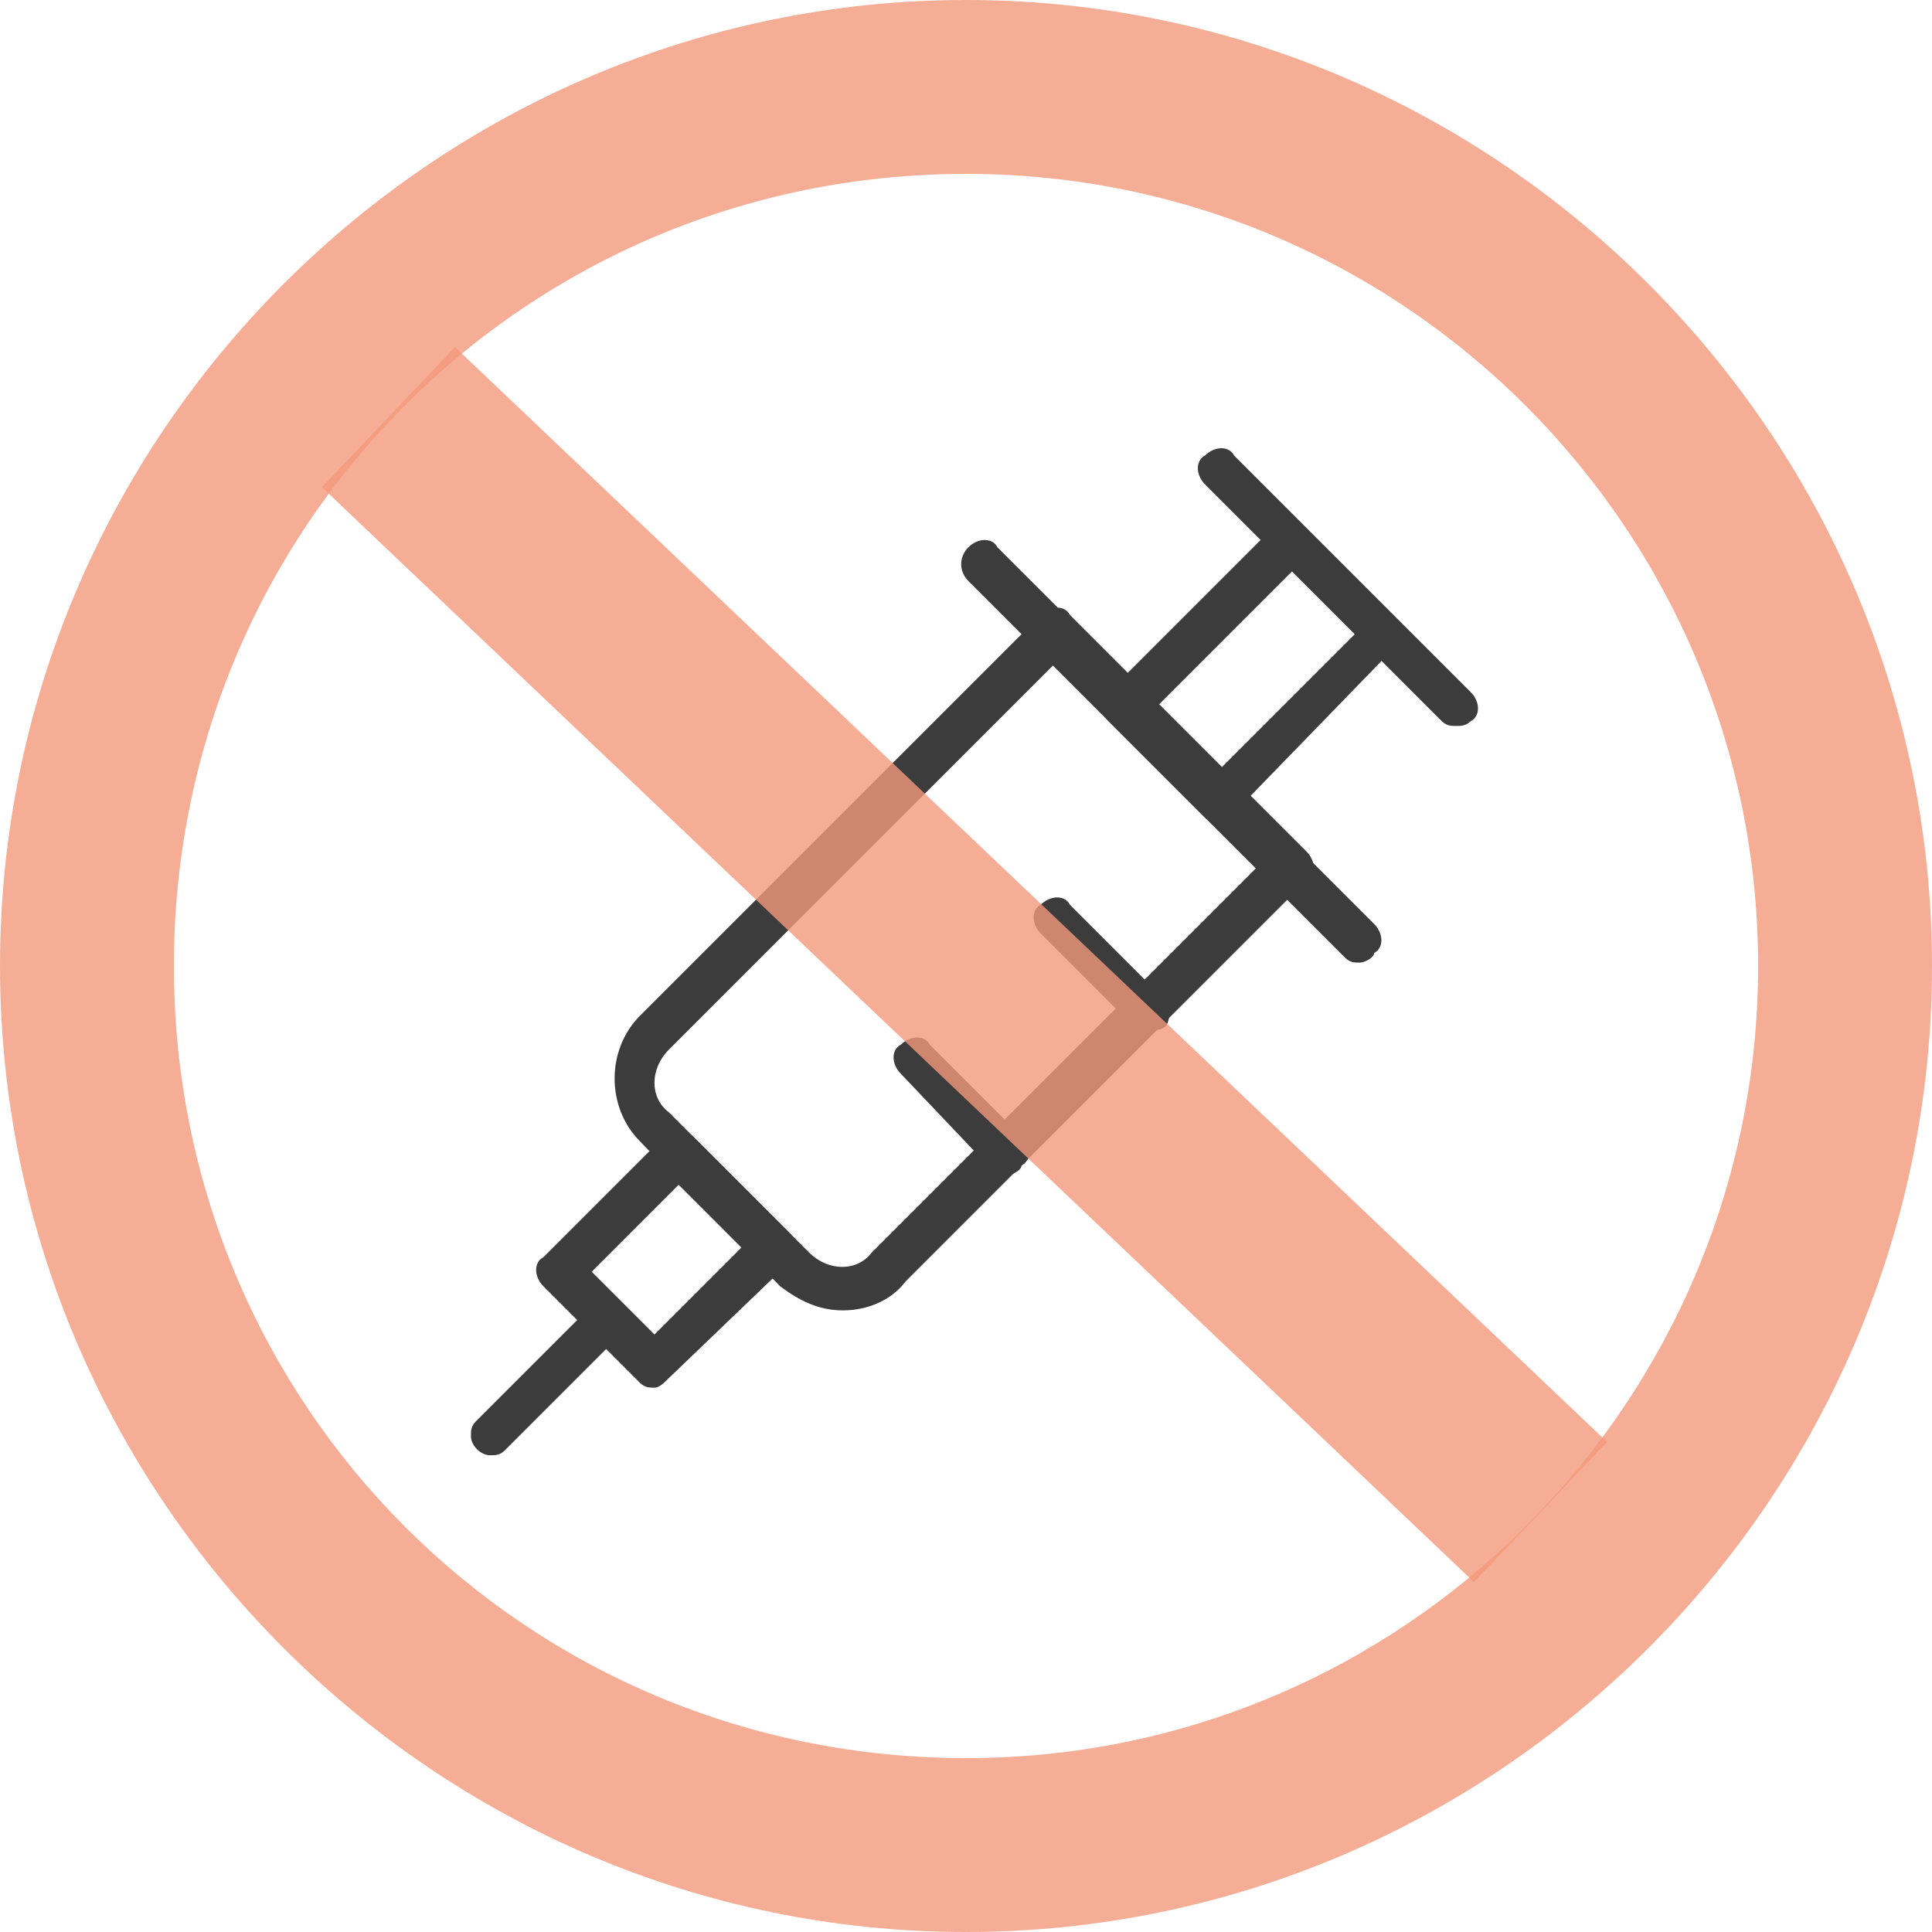
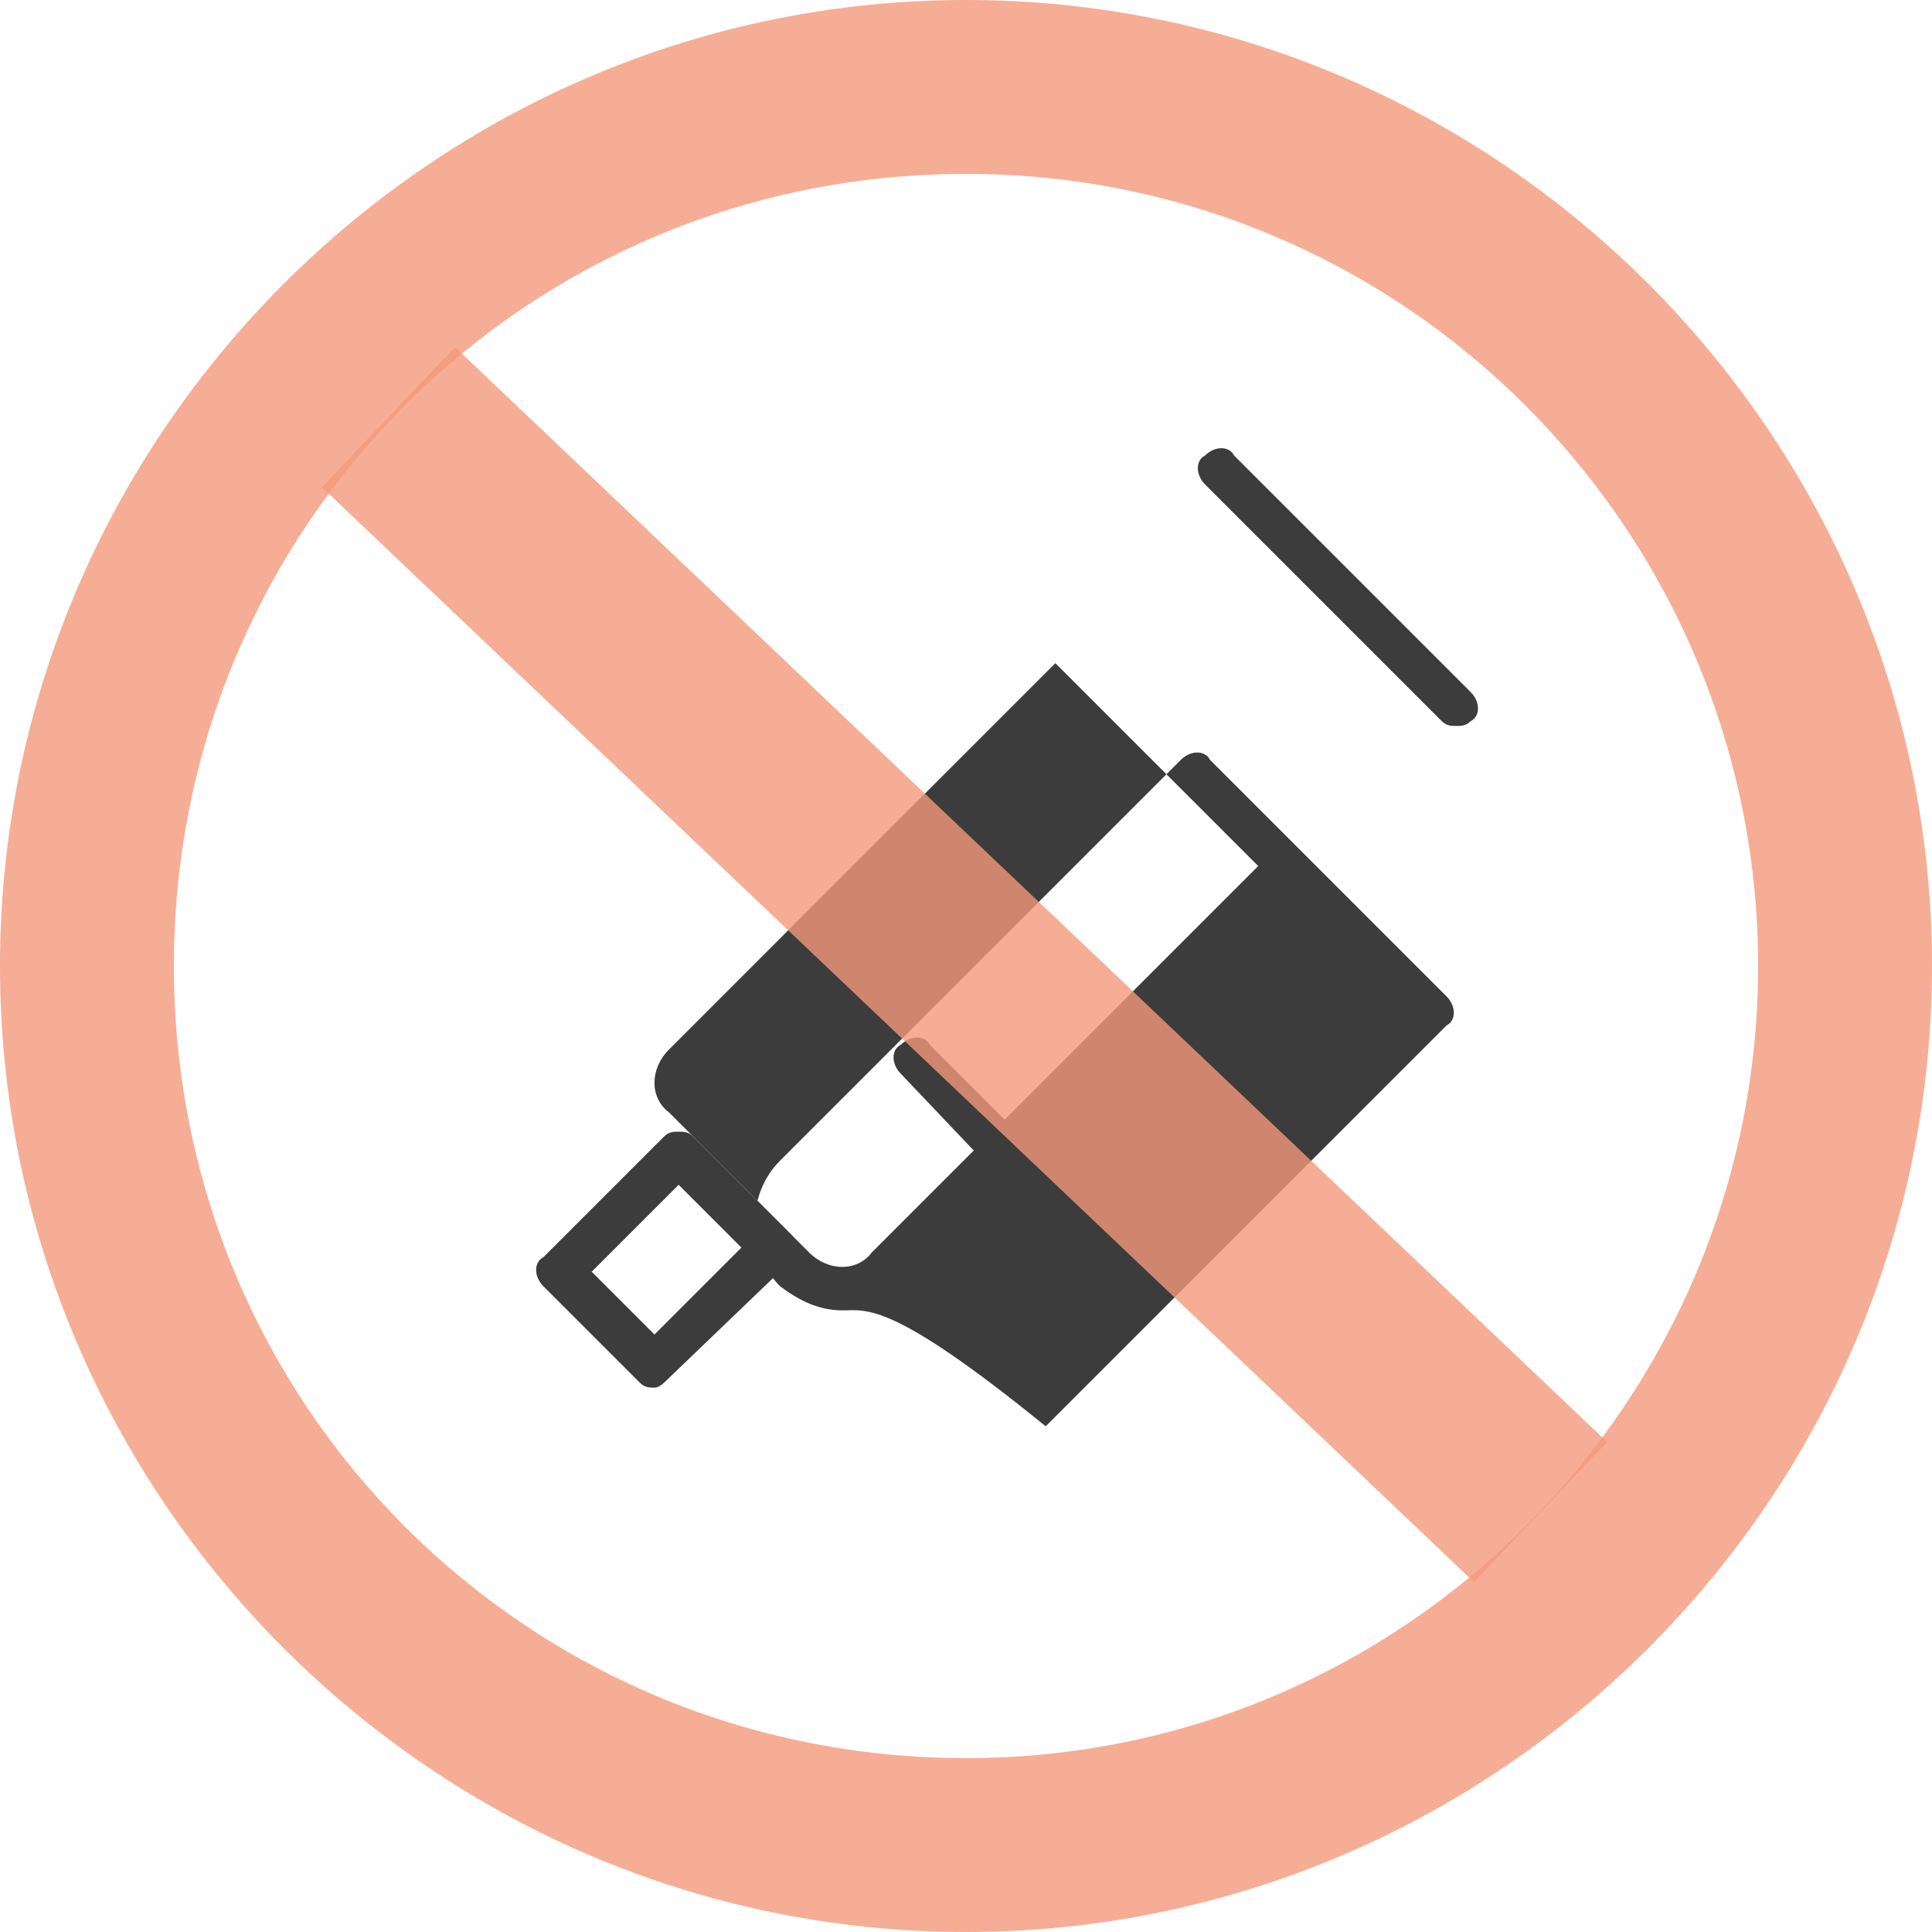
<svg xmlns="http://www.w3.org/2000/svg" version="1.1" id="Ebene_1" x="0px" y="0px" viewBox="0 0 40 40" style="enable-background:new 0 0 40 40;" xml:space="preserve">
  <style type="text/css">
	.st0{display:none;}
	.st1{display:inline;}
	.st2{fill:#444444;}
	.st3{opacity:0.8;fill:#F3997B;}
	.st4{fill:#3C3C3C;}
</style>
  <g id="Ebene_2_00000137128583991631586930000015985926361322825404_" class="st0">
    <g class="st1">
-       <path class="st2" d="M28.1,15.7h2c1.2,0,1.8,0.7,1.8,1.8c0,1-0.9,1.8-2,1.8h-1.8V15.7z M28.1,20.3H30c1.3,0,2.2,0.9,2.2,2    c0,1.4-0.8,2-2,2h-2.1V20.3z M27.7,25.3h2.5c1.8,0,3.1-1.2,3.1-3c0-1.1-0.6-2-1.5-2.6c0.8-0.5,1.2-1.3,1.2-2.3    c0-1.8-1.2-2.8-2.8-2.8h-2.4c-0.4,0-0.7,0.3-0.7,0.7v9.2C27,25,27.3,25.3,27.7,25.3 M7.5,25.3H12c0.3,0,0.5-0.2,0.5-0.5    s-0.2-0.5-0.5-0.5H7.9V15c0-0.3-0.2-0.5-0.5-0.5S6.9,14.7,6.9,15v9.6C6.8,25,7.1,25.3,7.5,25.3 M20.8,23.1    c-0.4,0.4-0.8,0.8-1.2,1.1c-0.4,0.3-0.9,0.4-1.5,0.4c-0.2,0-0.5,0-0.7-0.1s-0.4-0.2-0.6-0.4c-0.2-0.2-0.3-0.4-0.4-0.6    s-0.1-0.5-0.1-0.8s0.1-0.6,0.2-0.8c0.1-0.3,0.3-0.5,0.5-0.7s0.4-0.4,0.6-0.6s0.4-0.3,0.7-0.5L20.8,23.1z M18.9,18.6l-0.5,0.3l0,0    l-0.6-0.7c-0.2-0.2-0.3-0.4-0.5-0.7c-0.1-0.2-0.2-0.5-0.2-0.7c0-0.4,0.1-0.8,0.4-1c0.3-0.3,0.6-0.4,1-0.4l0,0    c0.3,0,0.6,0.1,0.9,0.2c0.2,0.2,0.4,0.4,0.5,0.7c0,0.1,0,0.2,0.1,0.2c0,0.3,0,0.5,0,0.7c-0.1,0.3-0.3,0.6-0.5,0.8    C19.3,18.3,19.1,18.4,18.9,18.6 M23.6,24.7L22.1,23l1.5-1.7c0.1-0.1,0.1-0.2,0.1-0.4c0-0.1,0-0.3-0.1-0.3    c-0.1-0.1-0.2-0.1-0.3-0.1c-0.2,0-0.3,0.1-0.4,0.2l-1.4,1.7L19,19.6c0.2-0.1,0,0,0.5-0.3c0.2-0.1,0.5-0.4,0.6-0.5    c0.3-0.3,0.6-0.7,0.7-1.2c0.1-0.4,0.1-0.7,0.1-0.7s0-0.2,0-0.4c0-0.1,0-0.3-0.1-0.4c-0.1-0.5-0.5-1-0.9-1.2    c-0.4-0.3-0.9-0.3-1.3-0.3l0,0c-0.4,0-0.7,0.1-1,0.2c-0.3,0.1-0.5,0.3-0.7,0.5s-0.4,0.5-0.5,0.8c-0.1,0.3-0.2,0.6-0.2,1    s0.1,0.7,0.3,1c0.2,0.3,0.4,0.7,0.8,1.1l0.3,0.4C16.9,20,16.4,20.5,16,21s-0.6,1.1-0.6,1.9c0,0.4,0.1,0.8,0.2,1.1    c0.2,0.3,0.4,0.6,0.6,0.9c0.3,0.3,0.6,0.4,0.9,0.6c0.3,0.1,0.7,0.2,1.1,0.2c0.7,0,1.3-0.2,1.8-0.5s1-0.8,1.5-1.3l1.4,1.6    c0.1,0.1,0.2,0.2,0.4,0.2c0.1,0,0.3,0,0.3-0.1c0.1-0.1,0.1-0.2,0.1-0.4C23.7,24.9,23.6,24.8,23.6,24.7" />
      <path class="st2" d="M20,40C9,40,0,31,0,20S9,0,20,0s20,9,20,20S31,40,20,40z M20,2.4C10.3,2.4,2.4,10.3,2.4,20S10.3,37.6,20,37.6    S37.6,29.7,37.6,20S29.7,2.4,20,2.4z" />
    </g>
  </g>
  <g>
    <path id="Ellipse_126" class="st3" d="M20,0c11,0,20,9,20,20s-9,20-20,20S0,31,0,20C0,9,9,0,20,0z M20,36.4   c9.1,0,16.4-7.4,16.4-16.4S29.1,3.6,20,3.6S3.6,10.9,3.6,20C3.6,29.1,10.9,36.4,20,36.4z" />
    <g id="Health-Beauty_Medical-Instruments_medical-instrument-syringe-1" transform="translate(16.25 15.53)">
      <g id="Group_71">
        <g id="Regular_71">
-           <path id="Shape_346" class="st4" d="M1.2,11.6c-0.5,0-0.9-0.2-1.3-0.5L-3,8.1c-0.7-0.7-0.7-1.9,0-2.6c0,0,0,0,0,0l8.3-8.3      c0.2-0.2,0.5-0.2,0.6,0c0,0,0,0,0,0l4.9,4.9c0.2,0.2,0.2,0.5,0,0.6c0,0,0,0,0,0l-8.3,8.3C2.2,11.4,1.7,11.6,1.2,11.6z M5.6-1.8      l-8,8c-0.4,0.4-0.4,1,0,1.3l2.9,2.9c0.4,0.4,1,0.4,1.3,0l8-8L5.6-1.8z" />
+           <path id="Shape_346" class="st4" d="M1.2,11.6c-0.5,0-0.9-0.2-1.3-0.5c-0.7-0.7-0.7-1.9,0-2.6c0,0,0,0,0,0l8.3-8.3      c0.2-0.2,0.5-0.2,0.6,0c0,0,0,0,0,0l4.9,4.9c0.2,0.2,0.2,0.5,0,0.6c0,0,0,0,0,0l-8.3,8.3C2.2,11.4,1.7,11.6,1.2,11.6z M5.6-1.8      l-8,8c-0.4,0.4-0.4,1,0,1.3l2.9,2.9c0.4,0.4,1,0.4,1.3,0l8-8L5.6-1.8z" />
          <path id="Rectangle-path_23" class="st4" d="M-2.7,13.2c-0.1,0-0.2,0-0.3-0.1L-5,11.1c-0.2-0.2-0.2-0.5,0-0.6c0,0,0,0,0,0      L-2.5,8c0.1-0.1,0.2-0.1,0.3-0.1l0,0c0.1,0,0.2,0,0.3,0.1L0.1,10c0.2,0.2,0.2,0.5,0,0.6c0,0,0,0,0,0L-2.4,13      C-2.5,13.1-2.6,13.2-2.7,13.2z M-4,10.8l1.3,1.3l1.8-1.8L-2.2,9L-4,10.8z" />
-           <path id="Shape_347" class="st4" d="M-6.1,14.6c-0.2,0-0.4-0.2-0.4-0.4c0-0.1,0-0.2,0.1-0.3l2.4-2.4c0.2-0.2,0.5-0.2,0.6,0      c0.2,0.2,0.2,0.5,0,0.6l-2.4,2.4C-5.9,14.6-6,14.6-6.1,14.6z" />
-           <path id="Shape_348" class="st4" d="M11.9,4.4c-0.1,0-0.2,0-0.3-0.1L3.8-3.5C3.6-3.7,3.6-4,3.8-4.2c0.2-0.2,0.5-0.2,0.6,0      l7.8,7.8c0.2,0.2,0.2,0.5,0,0.6C12.2,4.3,12,4.4,11.9,4.4L11.9,4.4z" />
-           <path id="Rectangle-path_24" class="st4" d="M9,1.5c-0.1,0-0.2,0-0.3-0.1L6.7-0.6c-0.2-0.2-0.2-0.5,0-0.6c0,0,0,0,0,0l3.4-3.4      c0.2-0.2,0.5-0.2,0.6,0c0,0,0,0,0,0l1.9,1.9c0.2,0.2,0.2,0.5,0,0.6c0,0,0,0,0,0L9.3,1.3C9.2,1.4,9.1,1.5,9,1.5z M7.7-0.9L9,0.4      l2.8-2.8l-1.3-1.3L7.7-0.9z" />
          <path id="Shape_349" class="st4" d="M13.9-0.5c-0.1,0-0.2,0-0.3-0.1L8.7-5.5C8.5-5.7,8.5-6,8.7-6.1c0.2-0.2,0.5-0.2,0.6,0      l4.9,4.9c0.2,0.2,0.2,0.5,0,0.6C14.1-0.5,14-0.5,13.9-0.5L13.9-0.5z" />
-           <path id="Shape_350" class="st4" d="M7.5,5.8c-0.1,0-0.2,0-0.3-0.1L5.3,3.8c-0.2-0.2-0.2-0.5,0-0.6c0.2-0.2,0.5-0.2,0.6,0      l1.9,1.9C8,5.2,8,5.5,7.9,5.7C7.8,5.8,7.7,5.8,7.5,5.8L7.5,5.8z" />
          <path id="Shape_351" class="st4" d="M4.6,8.8c-0.1,0-0.2,0-0.3-0.1L2.4,6.7c-0.2-0.2-0.2-0.5,0-0.6c0.2-0.2,0.5-0.2,0.6,0L4.9,8      c0.2,0.2,0.2,0.5,0,0.6C4.9,8.7,4.7,8.8,4.6,8.8L4.6,8.8z" />
        </g>
      </g>
    </g>
    <rect x="18" y="3.5" transform="matrix(0.689 -0.725 0.725 0.689 -8.275 20.725)" class="st3" width="4" height="32.9" />
  </g>
</svg>